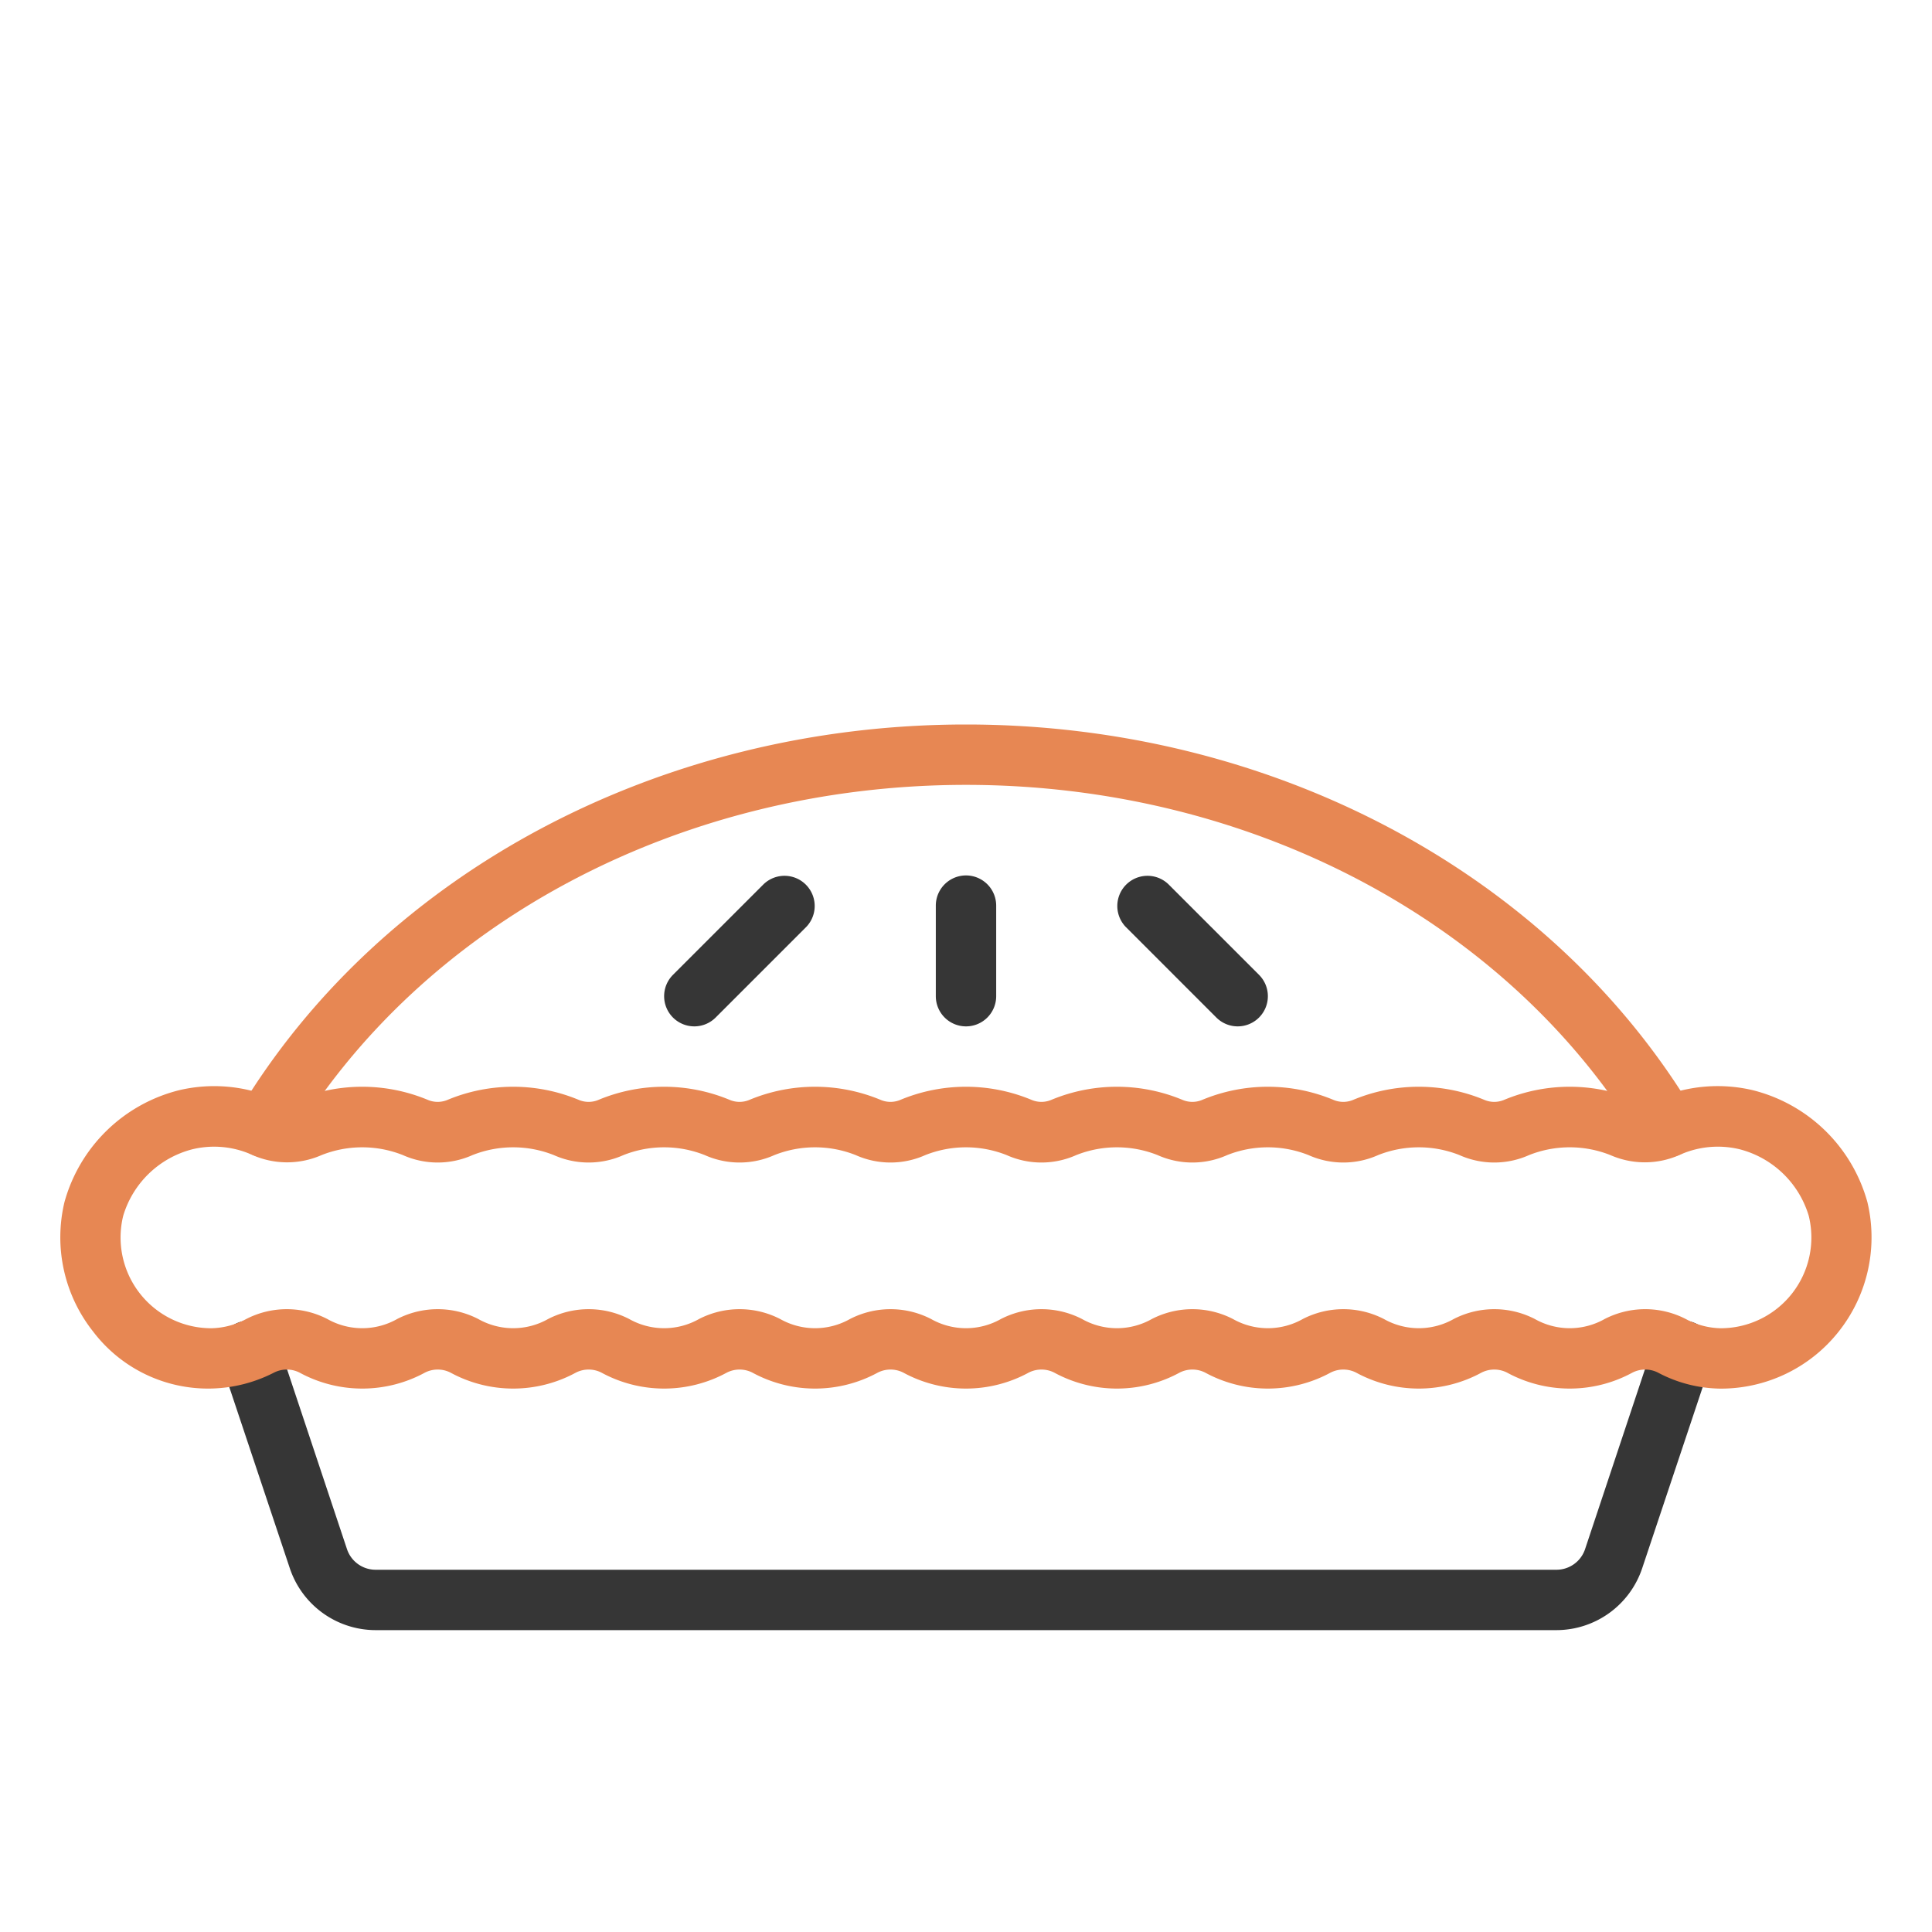
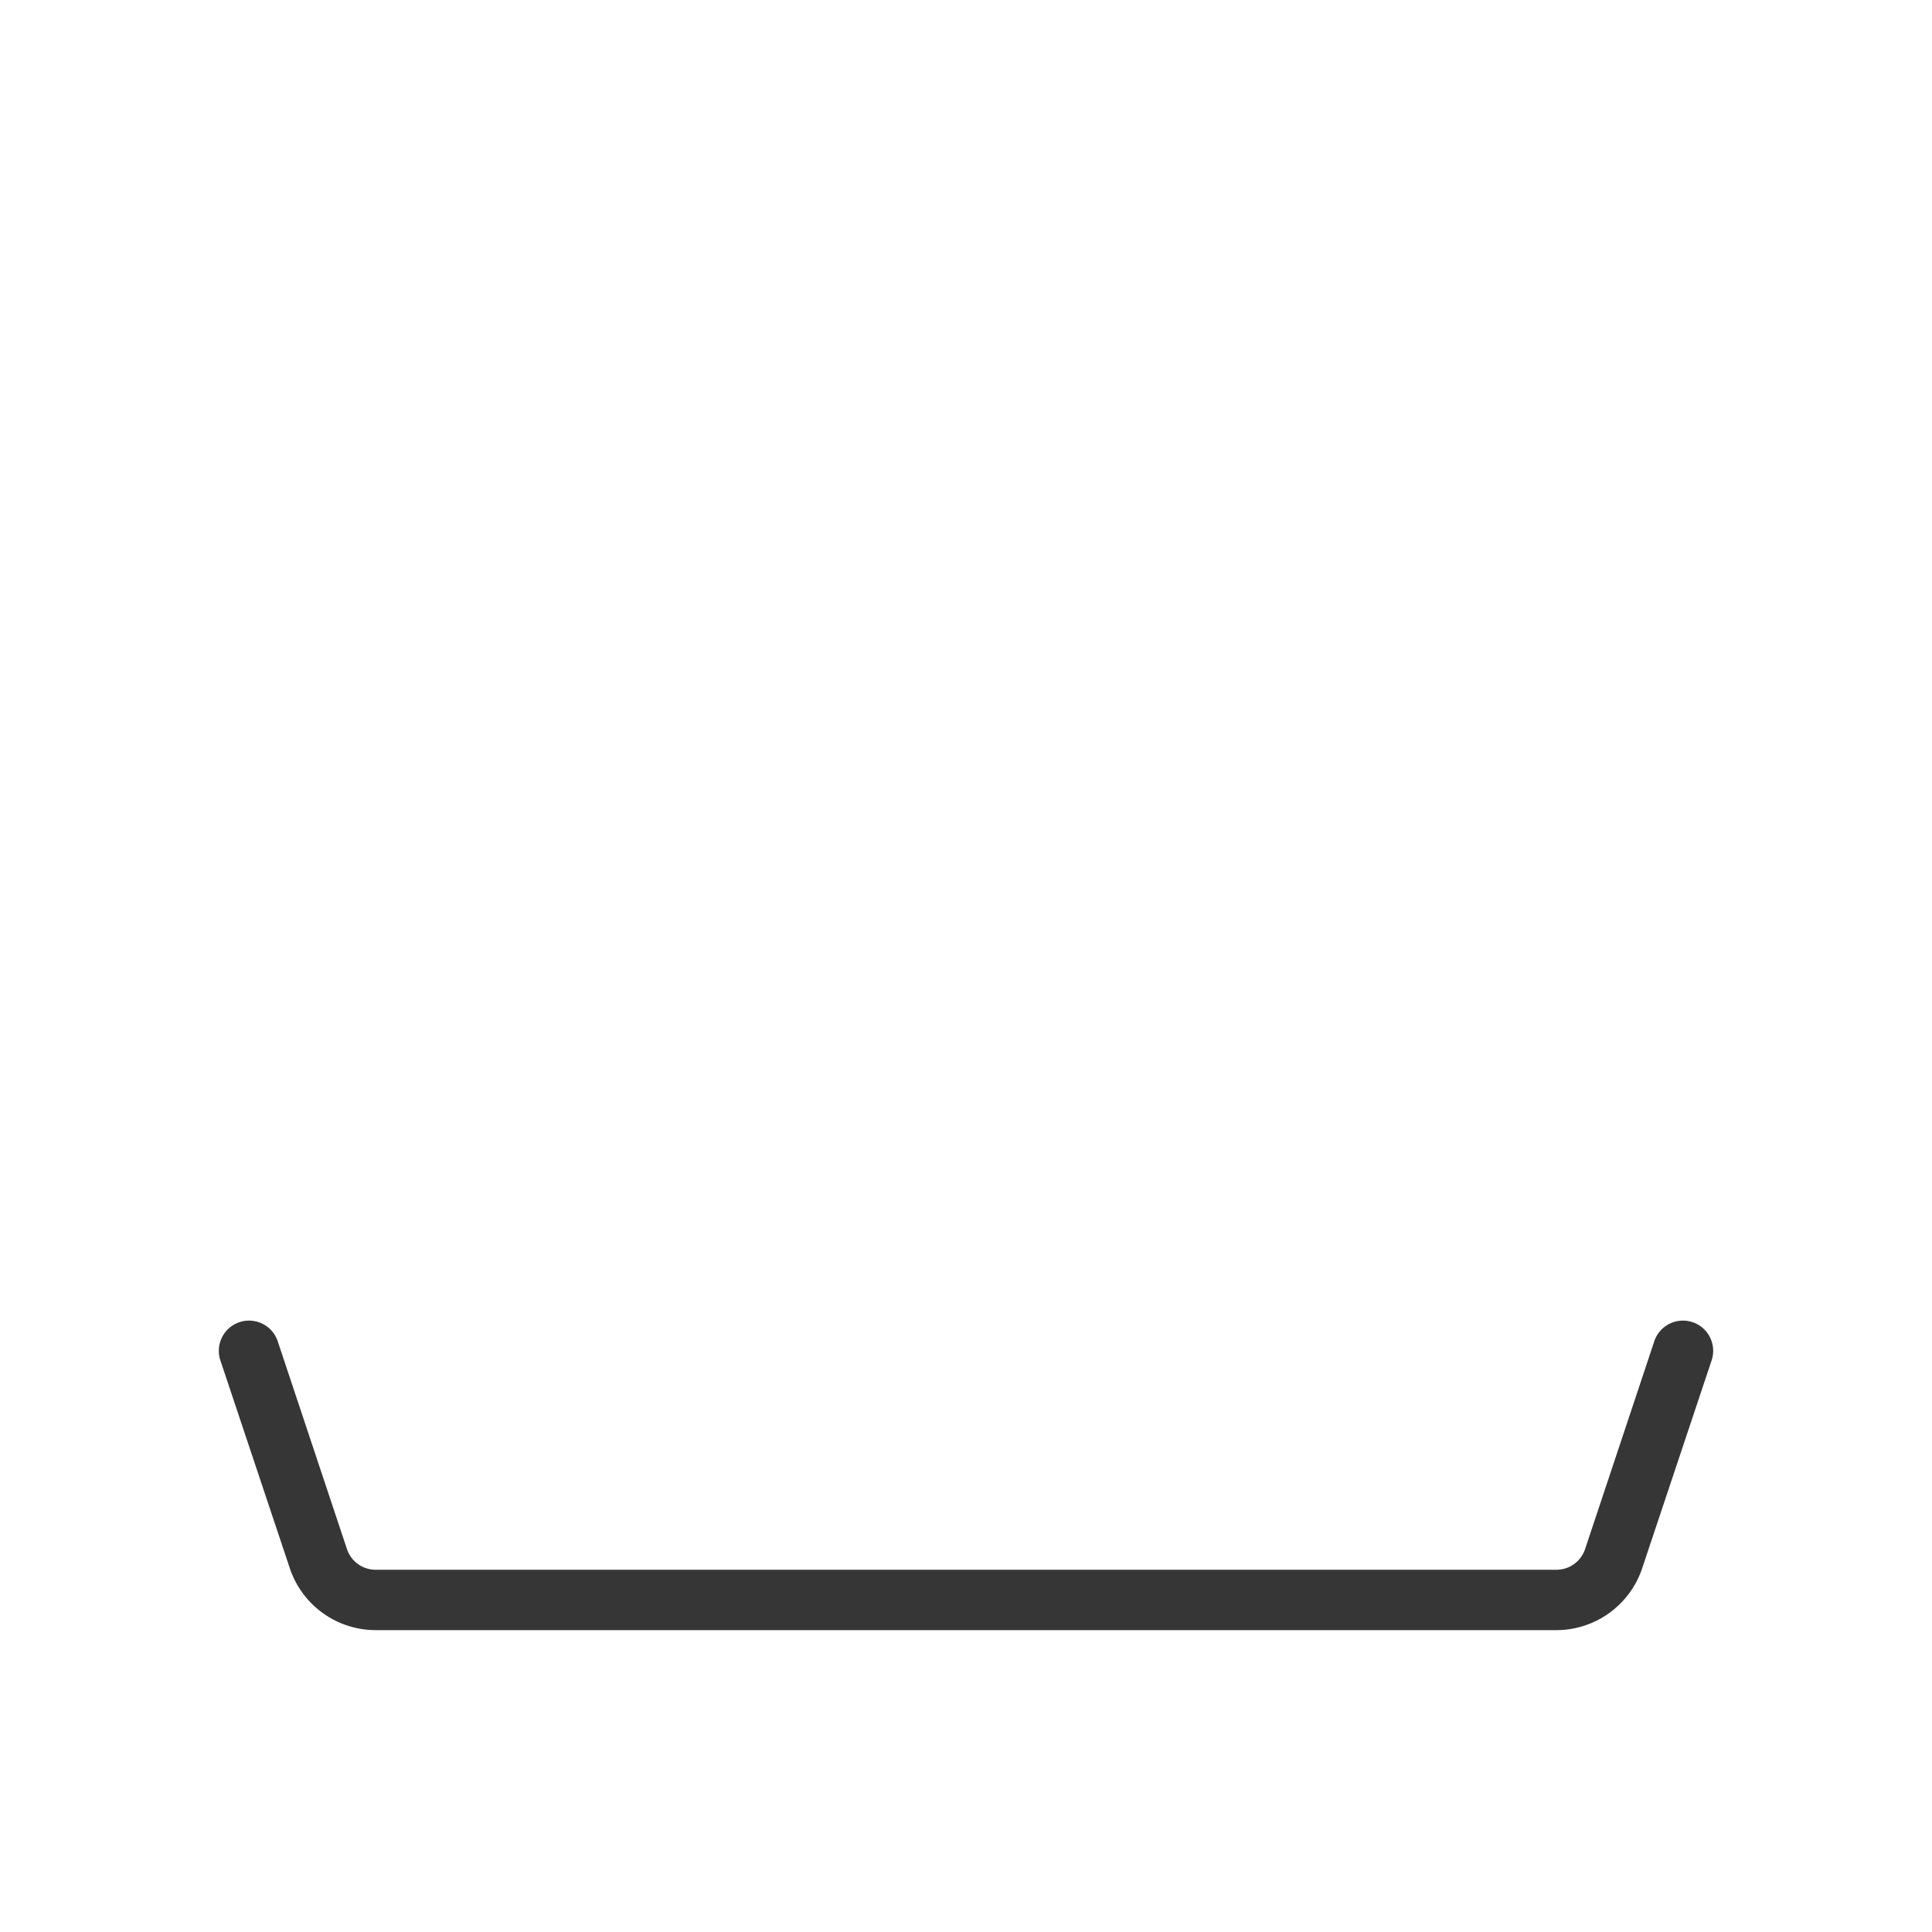
<svg xmlns="http://www.w3.org/2000/svg" width="800px" height="800px" viewBox="0 0 64 64" id="duotone_outline">
  <path d="M51.559,54H12.441A3,3,0,0,1,9.6,51.949L7.3,45.064a1,1,0,1,1,1.9-.632l2.294,6.884a1,1,0,0,0,.949.684H51.559a1,1,0,0,0,.949-.684L54.8,44.432a1,1,0,1,1,1.9.632L54.4,51.949A3,3,0,0,1,51.559,54Z" style="fill:#363636" />
-   <path d="M55.238,38.335a1,1,0,0,1-.859-.486C50,30.54,41.429,26,32,26S14,30.54,9.621,37.849A1,1,0,0,1,7.9,36.821C12.64,28.913,21.872,24,32,24s19.36,4.913,24.1,12.821a1,1,0,0,1-.858,1.514Z" style="fill:#e78753" />
-   <path d="M57,46a4.509,4.509,0,0,1-2.074-.529.934.934,0,0,0-.852,0,4.343,4.343,0,0,1-4.148,0,.934.934,0,0,0-.852,0,4.343,4.343,0,0,1-4.148,0,.934.934,0,0,0-.852,0,4.343,4.343,0,0,1-4.148,0,.934.934,0,0,0-.852,0,4.343,4.343,0,0,1-4.148,0,.934.934,0,0,0-.852,0,4.343,4.343,0,0,1-4.148,0,.934.934,0,0,0-.852,0,4.343,4.343,0,0,1-4.148,0,.934.934,0,0,0-.852,0,4.343,4.343,0,0,1-4.148,0,.934.934,0,0,0-.852,0,4.343,4.343,0,0,1-4.148,0,.934.934,0,0,0-.852,0,4.343,4.343,0,0,1-4.148,0,.934.934,0,0,0-.852,0,4.78,4.78,0,0,1-5.988-1.36,5.026,5.026,0,0,1-.951-4.288,5.263,5.263,0,0,1,3.809-3.711,5.072,5.072,0,0,1,3.2.3.835.835,0,0,0,.687.02,5.651,5.651,0,0,1,4.334,0,.84.84,0,0,0,.667,0,5.649,5.649,0,0,1,4.333,0,.84.84,0,0,0,.667,0,5.649,5.649,0,0,1,4.333,0,.84.84,0,0,0,.667,0,5.649,5.649,0,0,1,4.333,0,.84.84,0,0,0,.667,0,5.649,5.649,0,0,1,4.333,0,.84.84,0,0,0,.667,0,5.649,5.649,0,0,1,4.333,0,.84.84,0,0,0,.667,0,5.649,5.649,0,0,1,4.333,0,.84.84,0,0,0,.667,0,5.649,5.649,0,0,1,4.333,0,.84.84,0,0,0,.667,0,5.649,5.649,0,0,1,4.333,0,.852.852,0,0,0,.686-.021,5.077,5.077,0,0,1,3.2-.3,5.264,5.264,0,0,1,3.809,3.711,5.026,5.026,0,0,1-.951,4.288A4.975,4.975,0,0,1,57,46Zm-2.5-2.632a2.935,2.935,0,0,1,1.342.325A2.541,2.541,0,0,0,57,44a3.006,3.006,0,0,0,2.916-3.728,3.234,3.234,0,0,0-2.284-2.2h0a3.081,3.081,0,0,0-1.946.165,2.833,2.833,0,0,1-2.337.028,3.646,3.646,0,0,0-2.7,0,2.821,2.821,0,0,1-2.3,0,3.649,3.649,0,0,0-2.7,0,2.821,2.821,0,0,1-2.3,0,3.649,3.649,0,0,0-2.7,0,2.821,2.821,0,0,1-2.3,0,3.649,3.649,0,0,0-2.7,0,2.821,2.821,0,0,1-2.3,0,3.649,3.649,0,0,0-2.7,0,2.821,2.821,0,0,1-2.3,0,3.649,3.649,0,0,0-2.7,0,2.821,2.821,0,0,1-2.3,0,3.649,3.649,0,0,0-2.7,0,2.821,2.821,0,0,1-2.3,0,3.649,3.649,0,0,0-2.7,0,2.821,2.821,0,0,1-2.3,0,3.649,3.649,0,0,0-2.7,0,2.835,2.835,0,0,1-2.338-.027,3.063,3.063,0,0,0-1.945-.165,3.232,3.232,0,0,0-2.284,2.2A3.006,3.006,0,0,0,7,44a2.541,2.541,0,0,0,1.158-.307,2.935,2.935,0,0,1,2.684,0,2.349,2.349,0,0,0,2.316,0,2.935,2.935,0,0,1,2.684,0,2.349,2.349,0,0,0,2.316,0,2.935,2.935,0,0,1,2.684,0,2.349,2.349,0,0,0,2.316,0,2.935,2.935,0,0,1,2.684,0,2.349,2.349,0,0,0,2.316,0,2.935,2.935,0,0,1,2.684,0,2.349,2.349,0,0,0,2.316,0,2.935,2.935,0,0,1,2.684,0,2.349,2.349,0,0,0,2.316,0,2.935,2.935,0,0,1,2.684,0,2.349,2.349,0,0,0,2.316,0,2.935,2.935,0,0,1,2.684,0,2.349,2.349,0,0,0,2.316,0,2.935,2.935,0,0,1,2.684,0,2.349,2.349,0,0,0,2.316,0A2.935,2.935,0,0,1,54.5,43.368Z" style="fill:#e78753" />
-   <path d="M23,34a1,1,0,0,1-.707-1.707l3-3a1,1,0,0,1,1.414,1.414l-3,3A1,1,0,0,1,23,34Z" style="fill:#363636" />
-   <path d="M41,34a1,1,0,0,1-.707-.293l-3-3a1,1,0,0,1,1.414-1.414l3,3A1,1,0,0,1,41,34Z" style="fill:#363636" />
-   <path d="M32,34a1,1,0,0,1-1-1V30a1,1,0,0,1,2,0v3A1,1,0,0,1,32,34Z" style="fill:#363636" />
</svg>